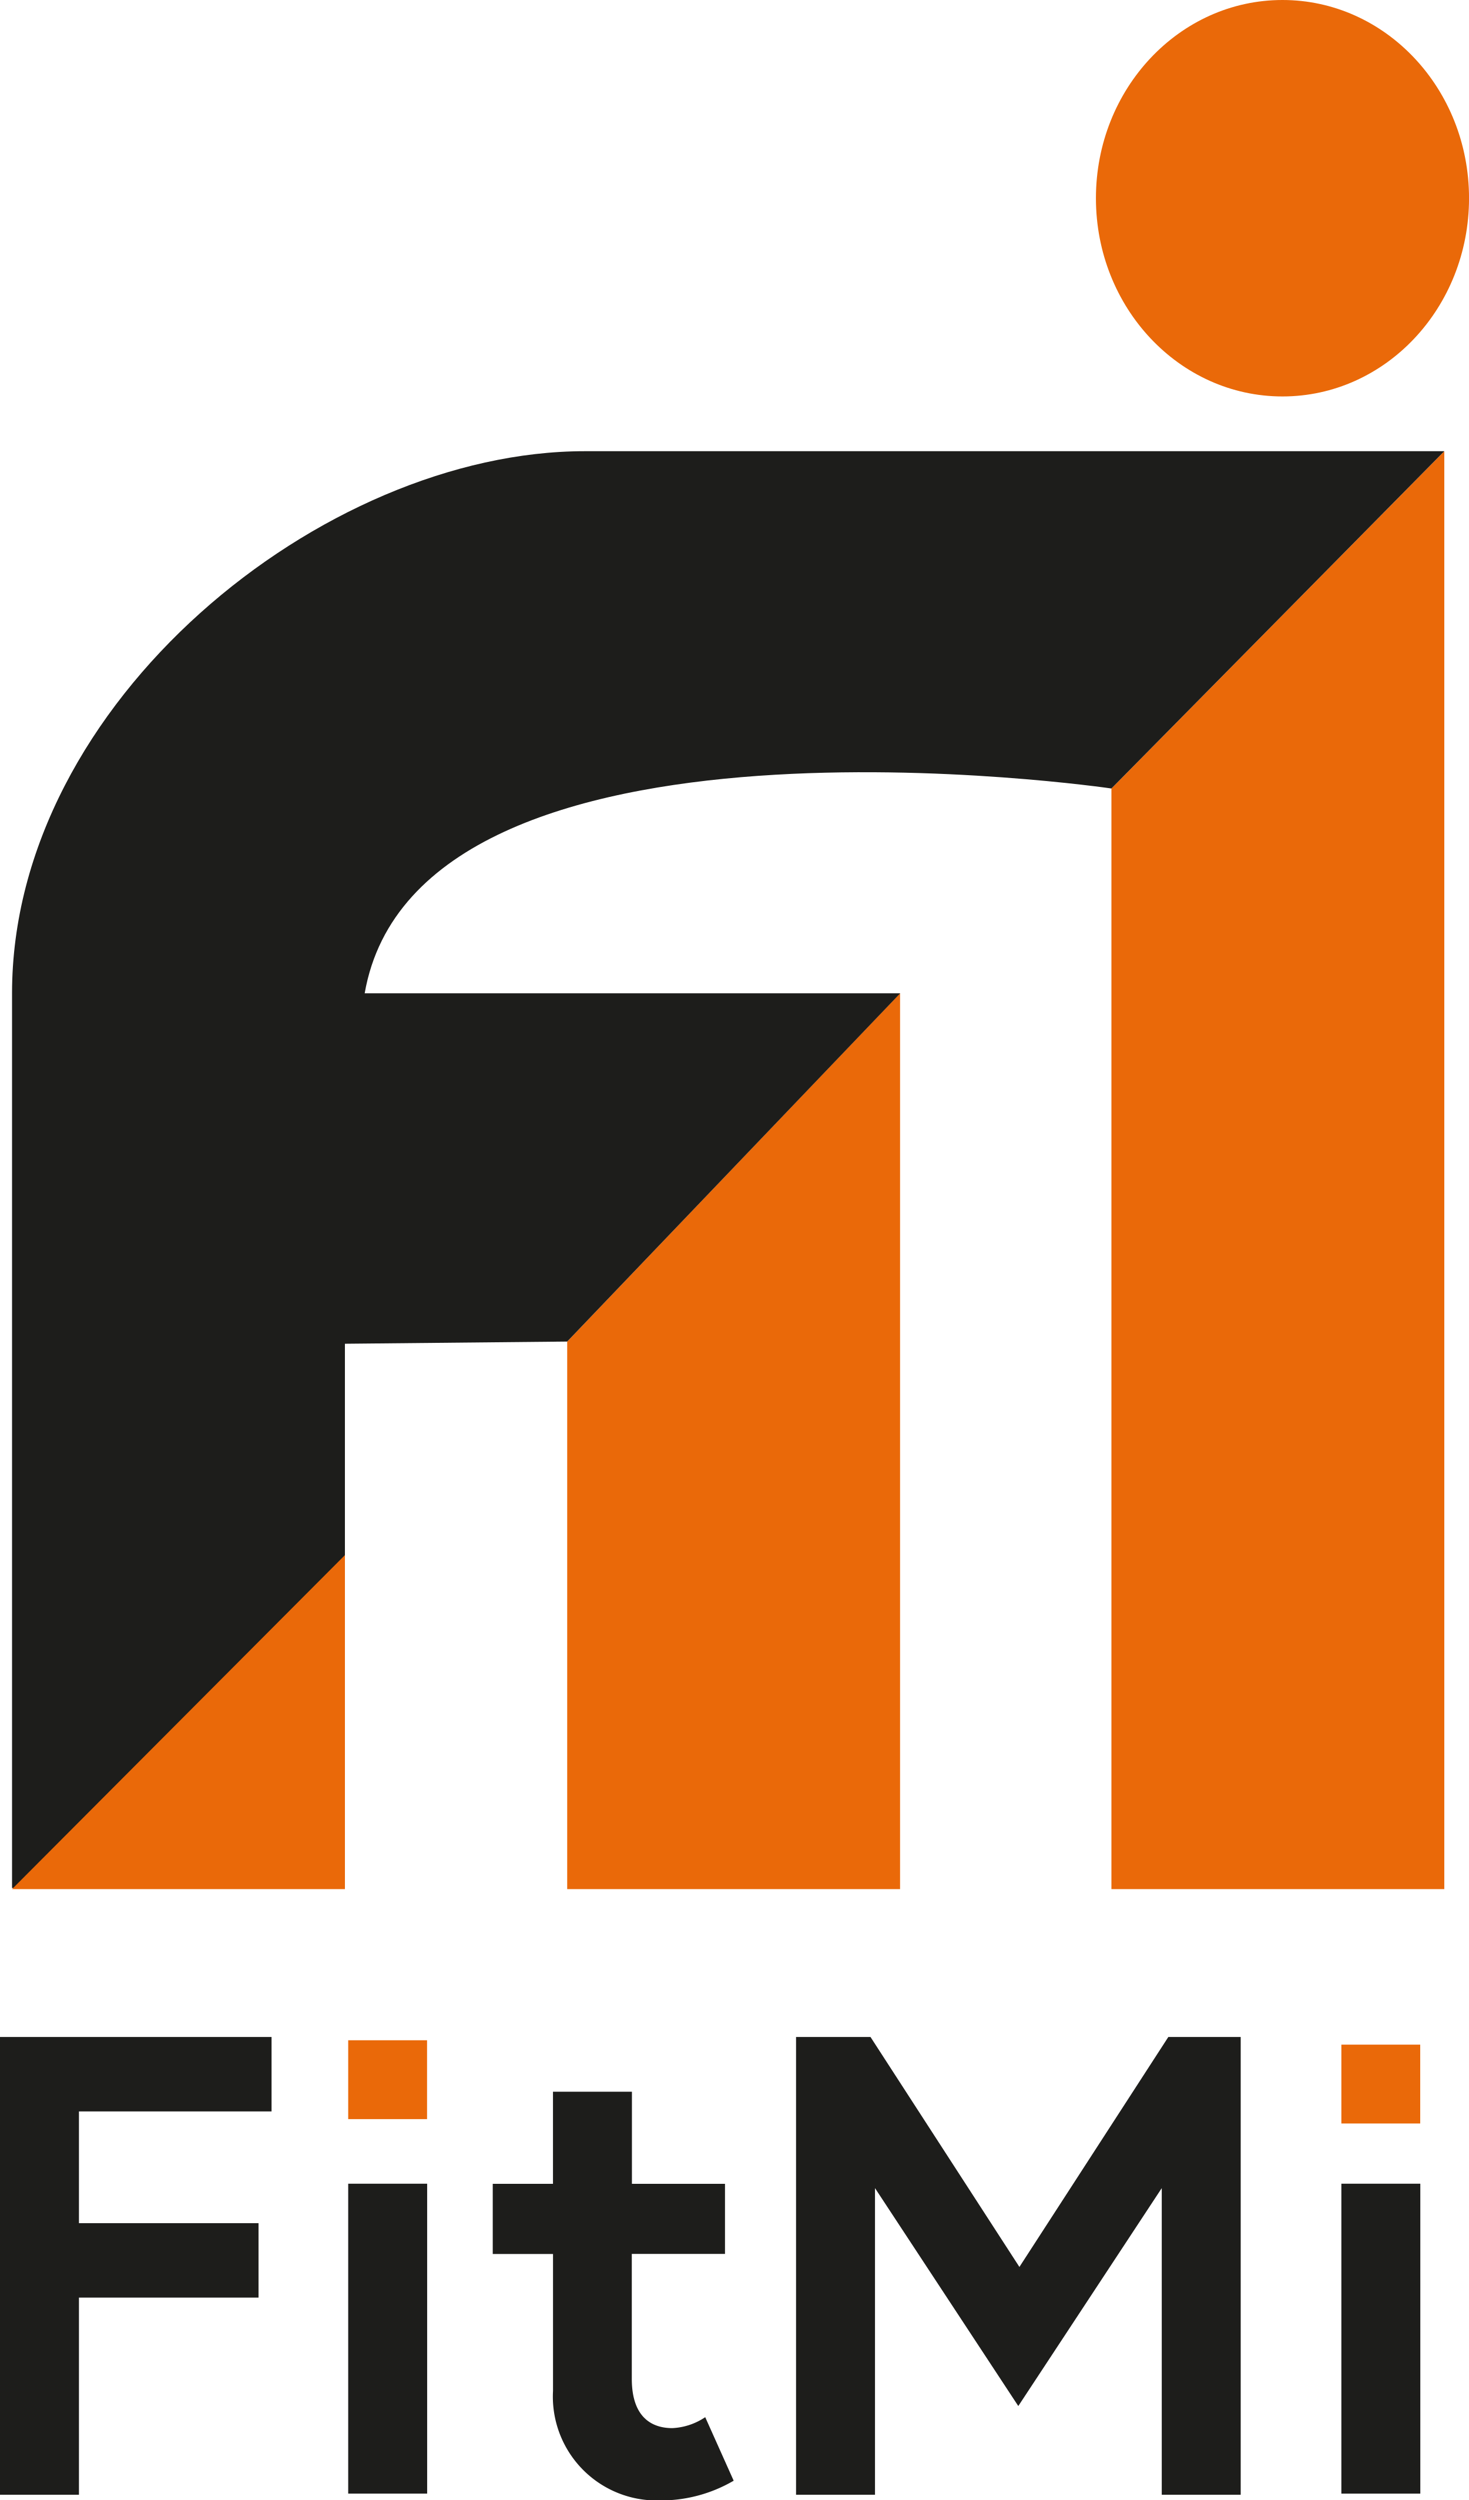
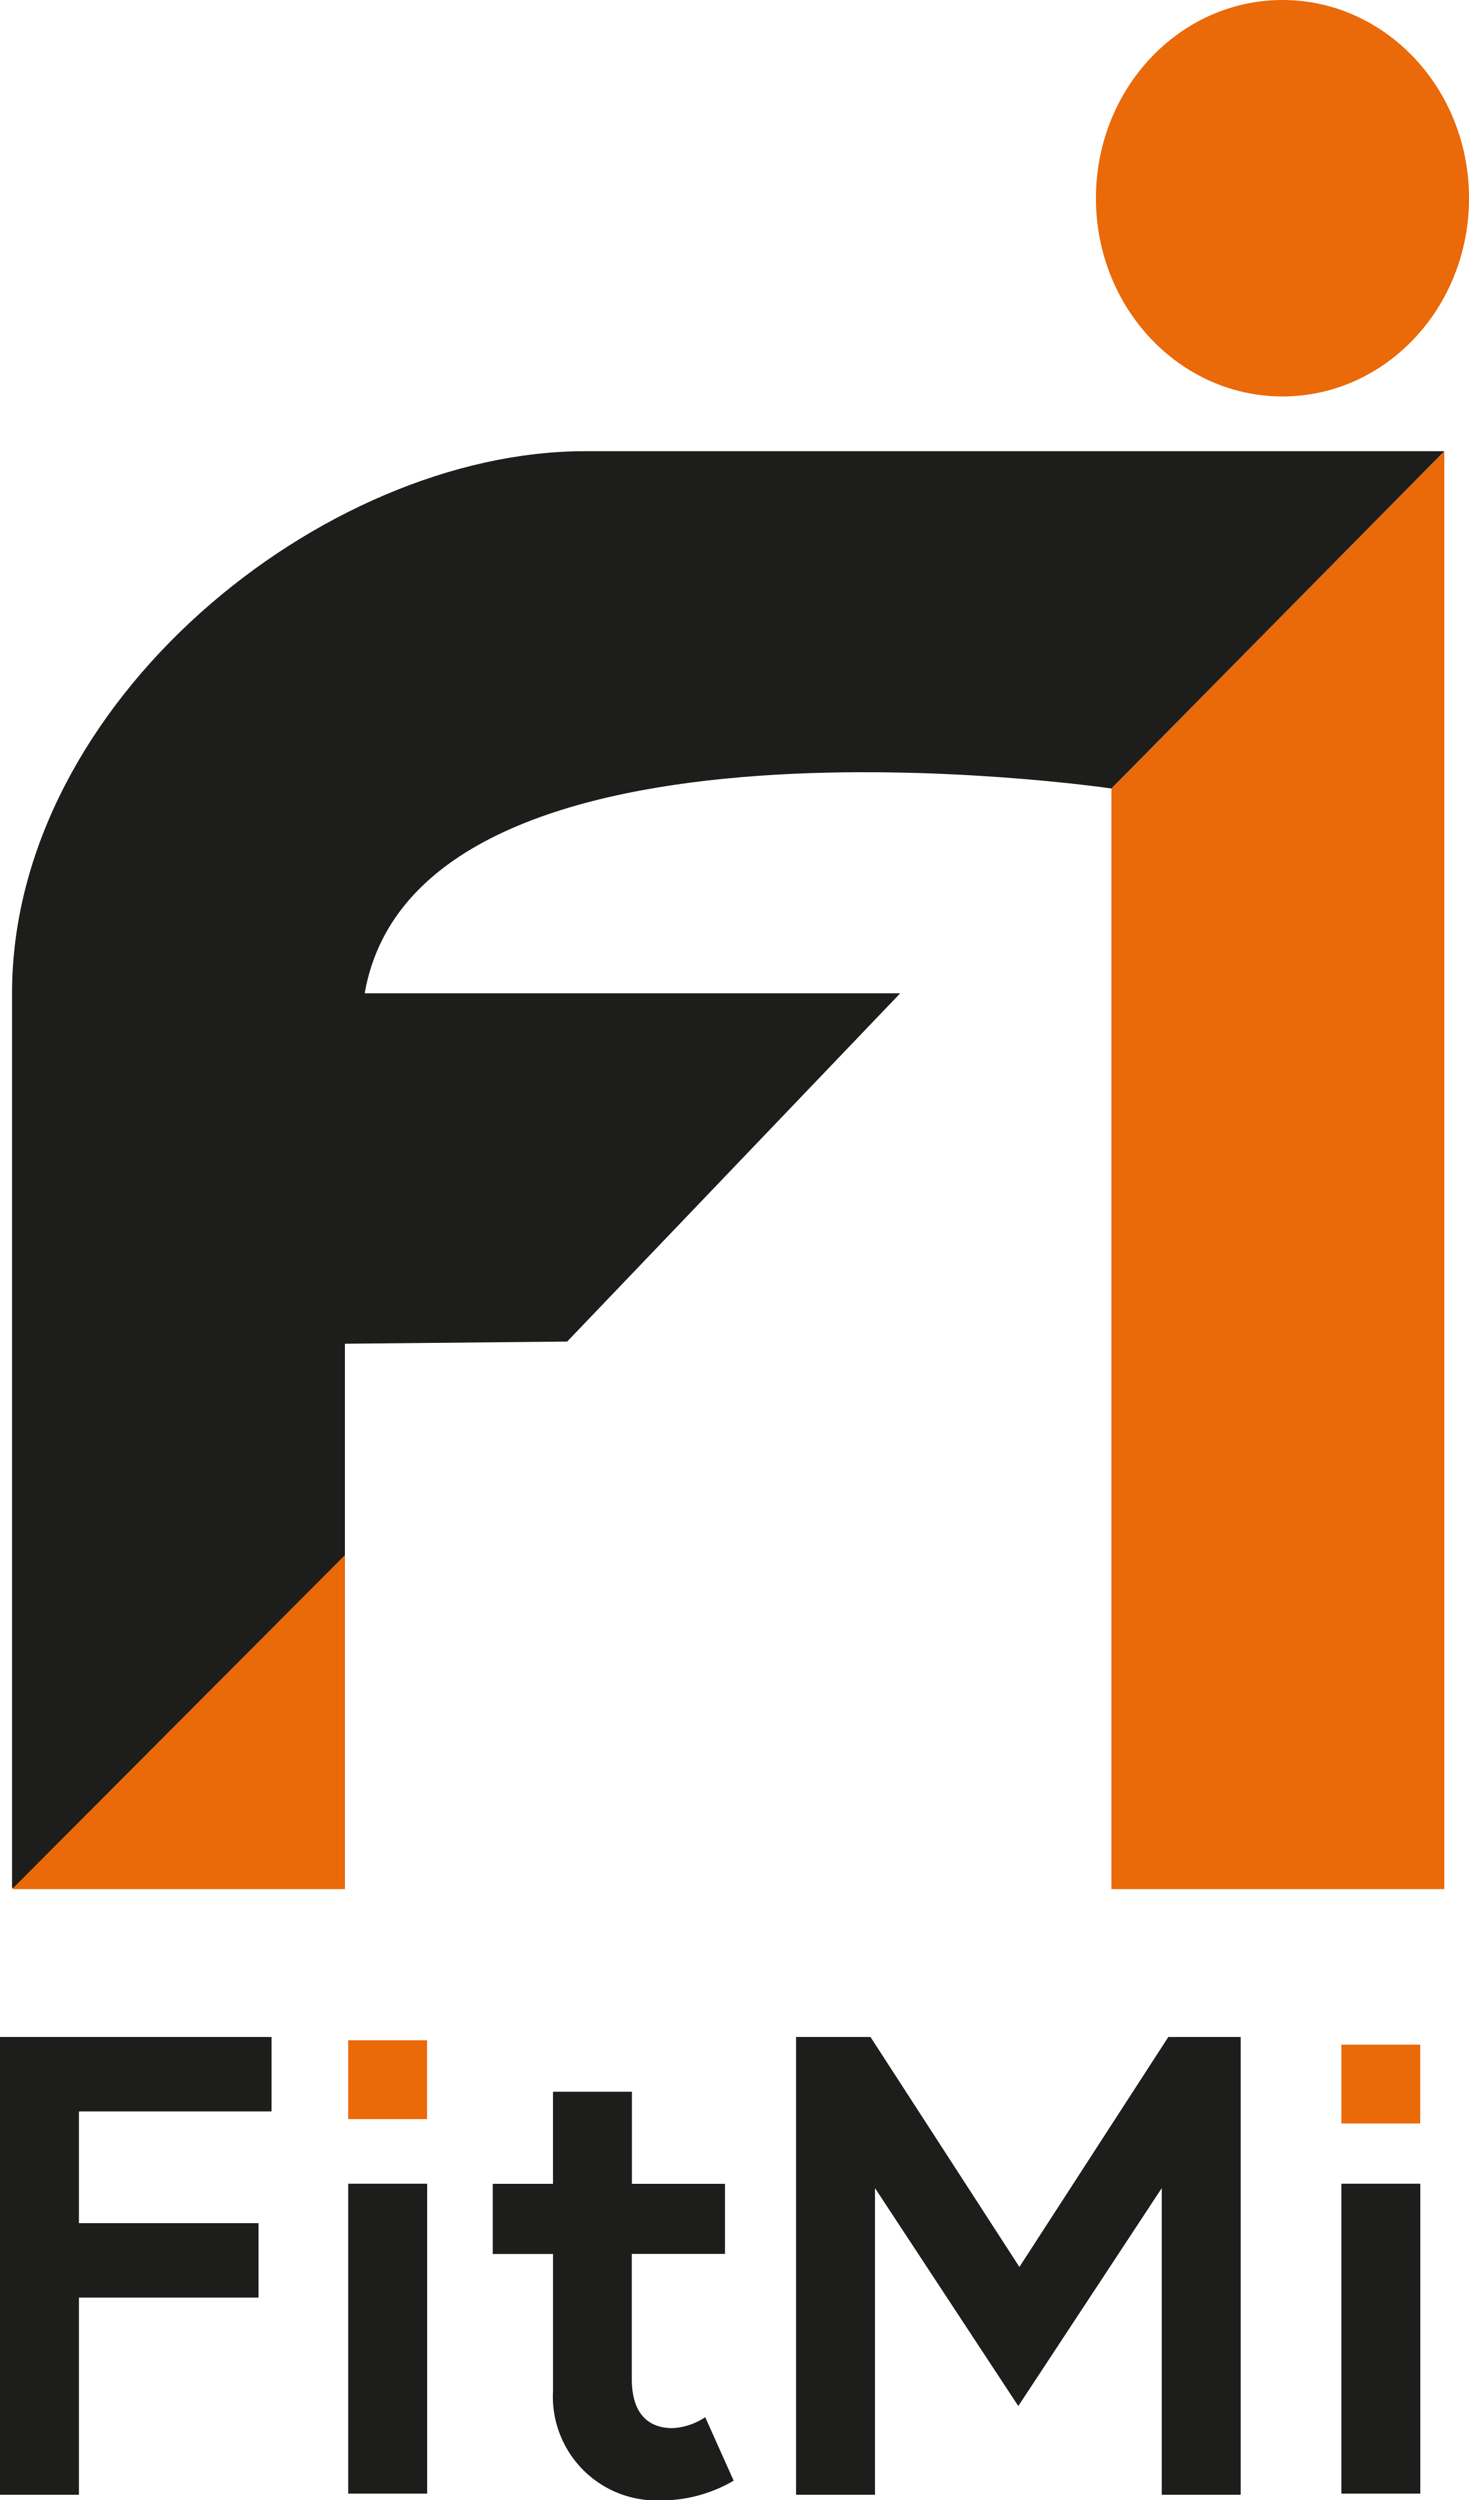
<svg xmlns="http://www.w3.org/2000/svg" width="44.656" height="75.993" viewBox="0 0 44.656 75.993">
  <g id="fimi-logo3-dark" transform="translate(-10.7 -9.8)">
    <path id="Path_15" data-name="Path 15" d="M122.319,94.705H112.2V61.252L122.319,51Z" transform="translate(-67.714 -27.486)" fill="#ea6909" />
-     <path id="Path_16" data-name="Path 16" d="M72.619,127.728H62.5V111.085L72.619,100.5Z" transform="translate(-34.558 -60.509)" fill="#ea6909" />
    <path id="Path_17" data-name="Path 17" d="M11.8,94.705V67.477C11.8,58.623,21.253,51,29.209,51h26.13L45.22,61.252s-21.07-3.1-22.7,6.225H38.8L28.676,78.062l-6.757.067V94.672H11.8Z" transform="translate(-0.734 -27.486)" fill="#1d1d1b" />
    <ellipse id="Ellipse_2" data-name="Ellipse 2" cx="5.671" cy="6.025" rx="5.671" ry="6.025" transform="translate(44.015 9.8)" fill="#ea6909" />
    <path id="Path_18" data-name="Path 18" d="M21.919,161.952H11.8L21.919,151.8Z" transform="translate(-0.734 -94.733)" fill="#ea6909" />
    <g id="Group_3" data-name="Group 3" transform="translate(10.7 71.713)">
      <path id="Path_19" data-name="Path 19" d="M13.1,201.459h5.459v2.263H13.1v5.992H10.7V195.8h8.255v2.263H13.1Z" transform="translate(-10.7 -195.8)" fill="#1d1d1b" />
      <path id="Path_20" data-name="Path 20" d="M42.5,209.2h2.4v9.42H42.5Z" transform="translate(-31.915 -204.74)" fill="#1d1d1b" />
      <path id="Path_21" data-name="Path 21" d="M55.7,203.6h1.831v-2.8h2.4v2.8h2.829v2.13H59.927v3.795c0,1.165.6,1.5,1.232,1.5a1.95,1.95,0,0,0,1-.333l.865,1.931a4.392,4.392,0,0,1-2.263.6,3.156,3.156,0,0,1-3.229-3.329v-4.161H55.7S55.7,203.6,55.7,203.6Z" transform="translate(-40.721 -199.136)" fill="#1d1d1b" />
      <path id="Path_22" data-name="Path 22" d="M85.663,195.8l4.527,6.99,4.527-6.99h2.2v13.914h-2.4v-9.32l-4.361,6.624L85.8,200.394v9.32H83.4V195.8Z" transform="translate(-59.201 -195.8)" fill="#1d1d1b" />
      <path id="Path_23" data-name="Path 23" d="M133.2,209.2h2.4v9.42h-2.4Z" transform="translate(-92.424 -204.74)" fill="#1d1d1b" />
    </g>
    <rect id="Rectangle_4" data-name="Rectangle 4" width="2.397" height="2.397" transform="translate(21.285 71.813)" fill="#ea6909" />
    <rect id="Rectangle_5" data-name="Rectangle 5" width="2.397" height="2.397" transform="translate(51.476 71.946)" fill="#ea6909" />
  </g>
</svg>